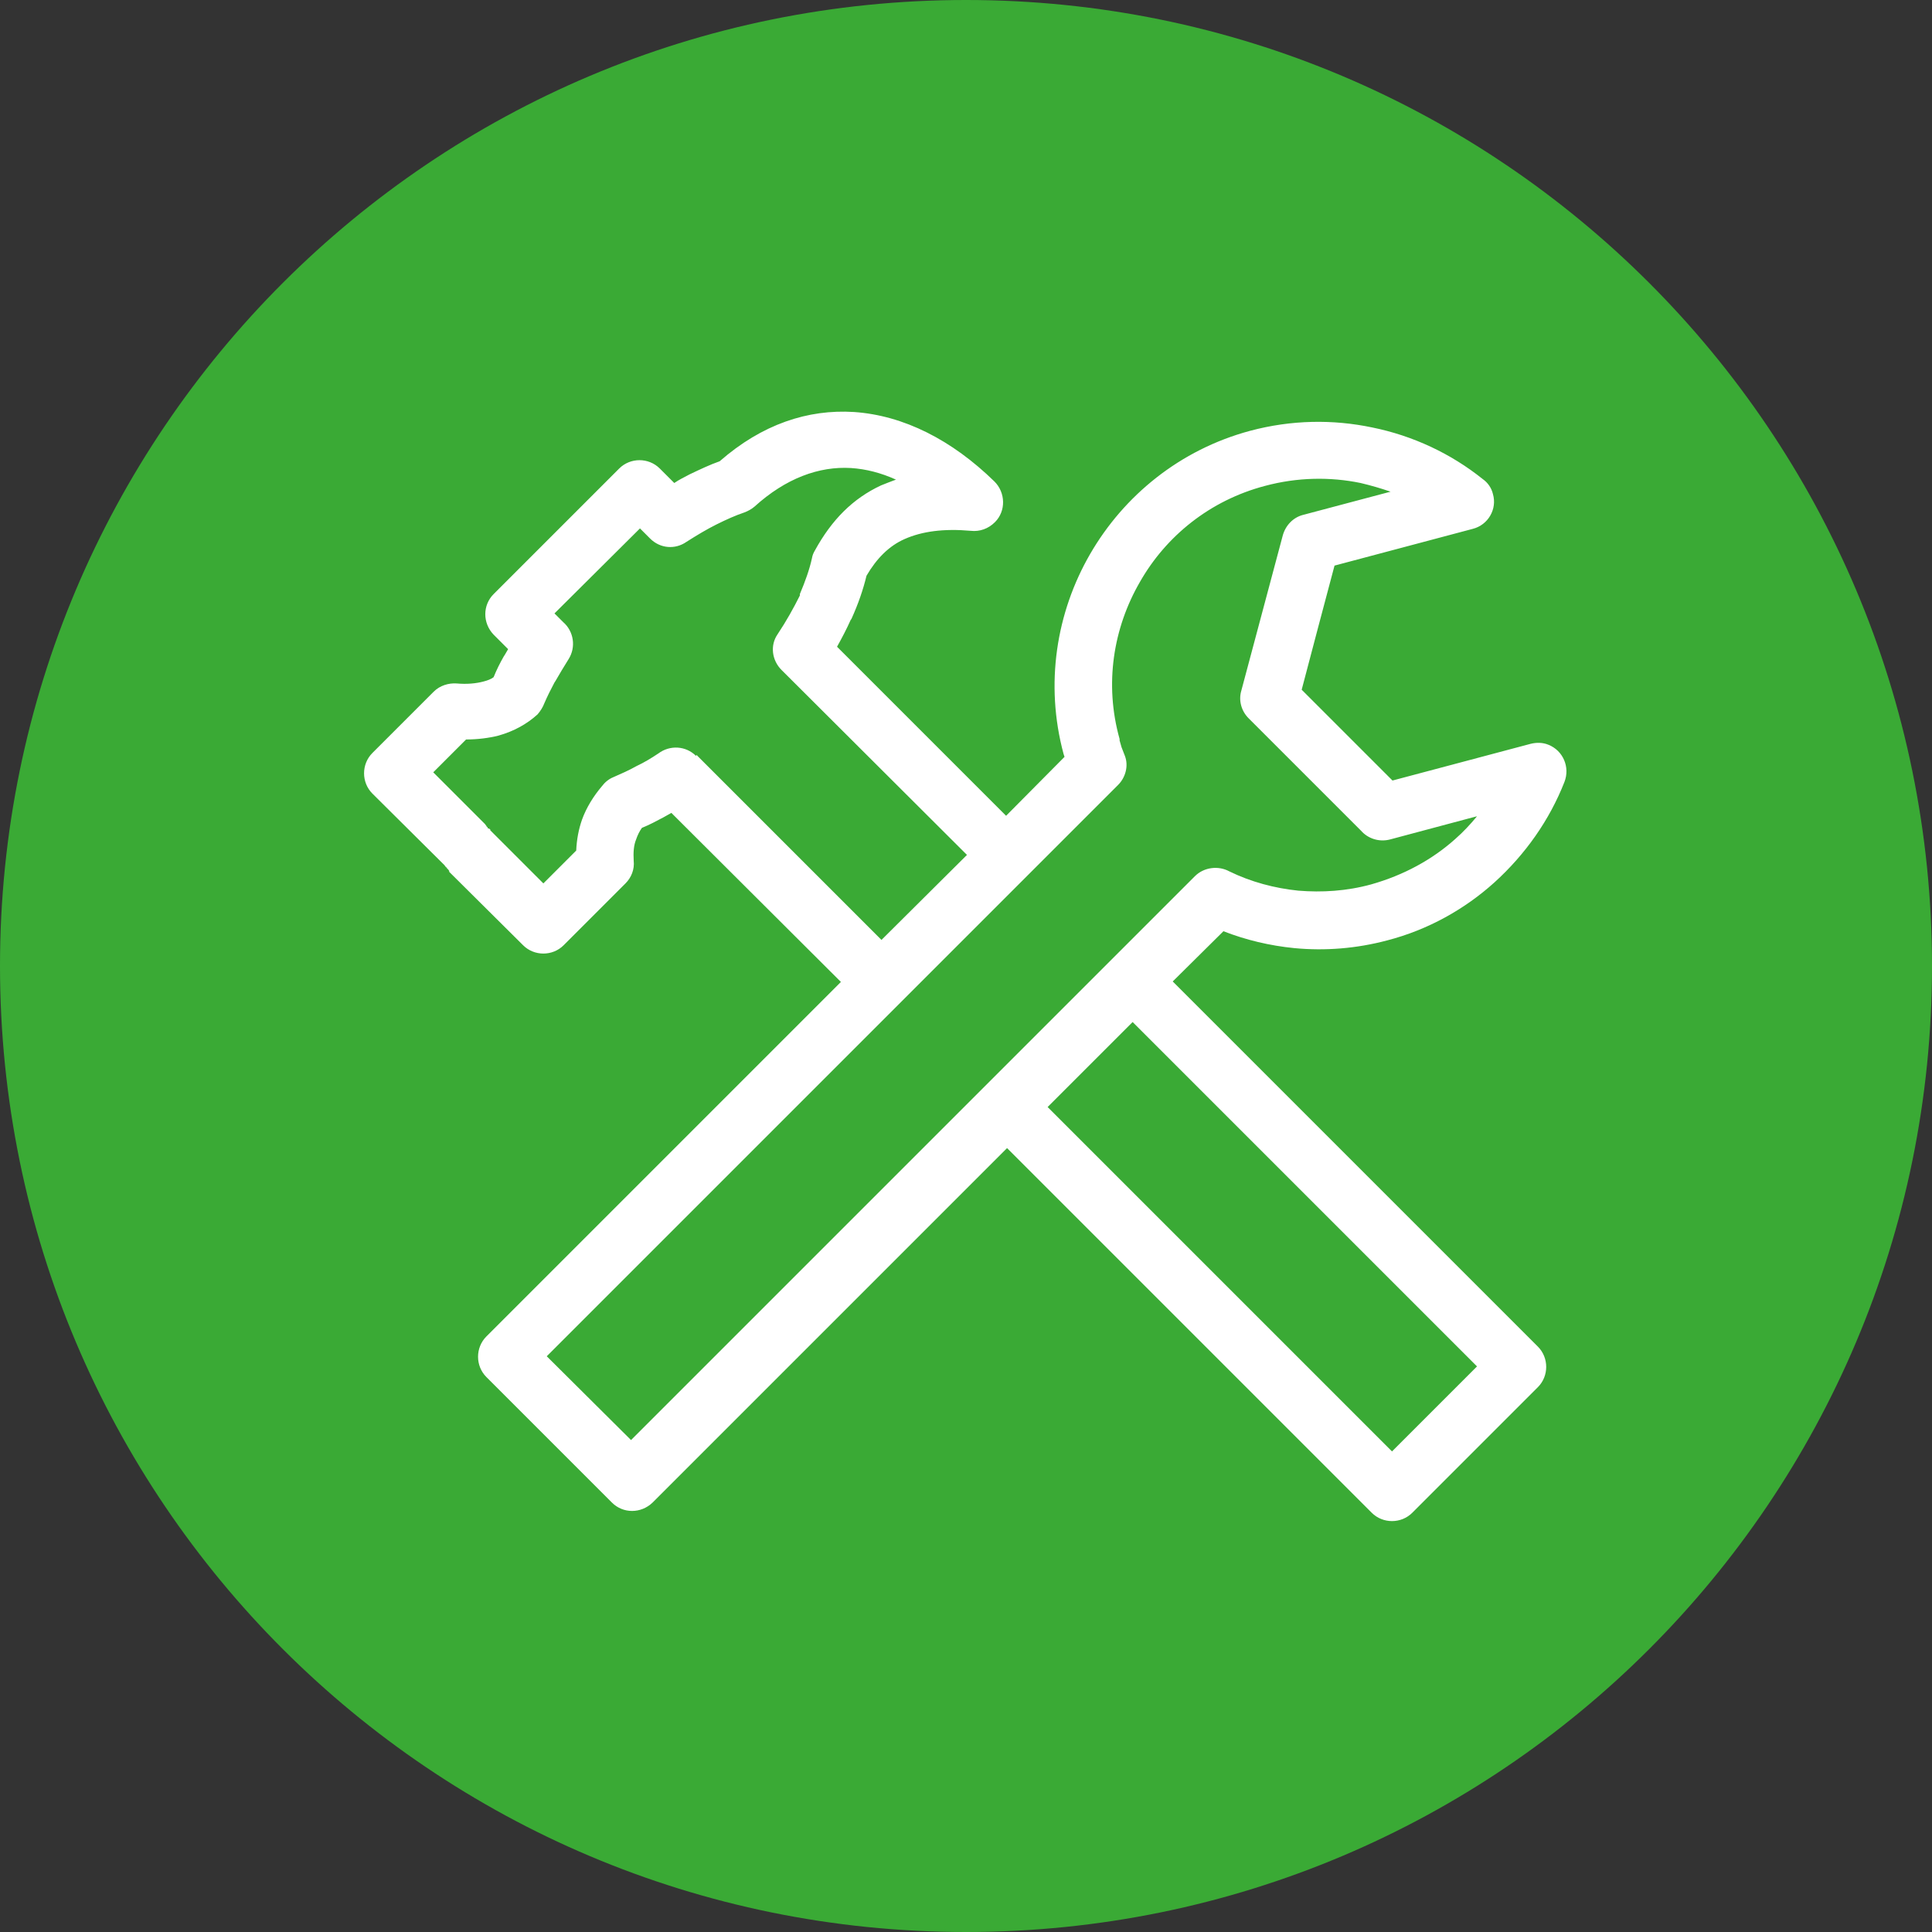
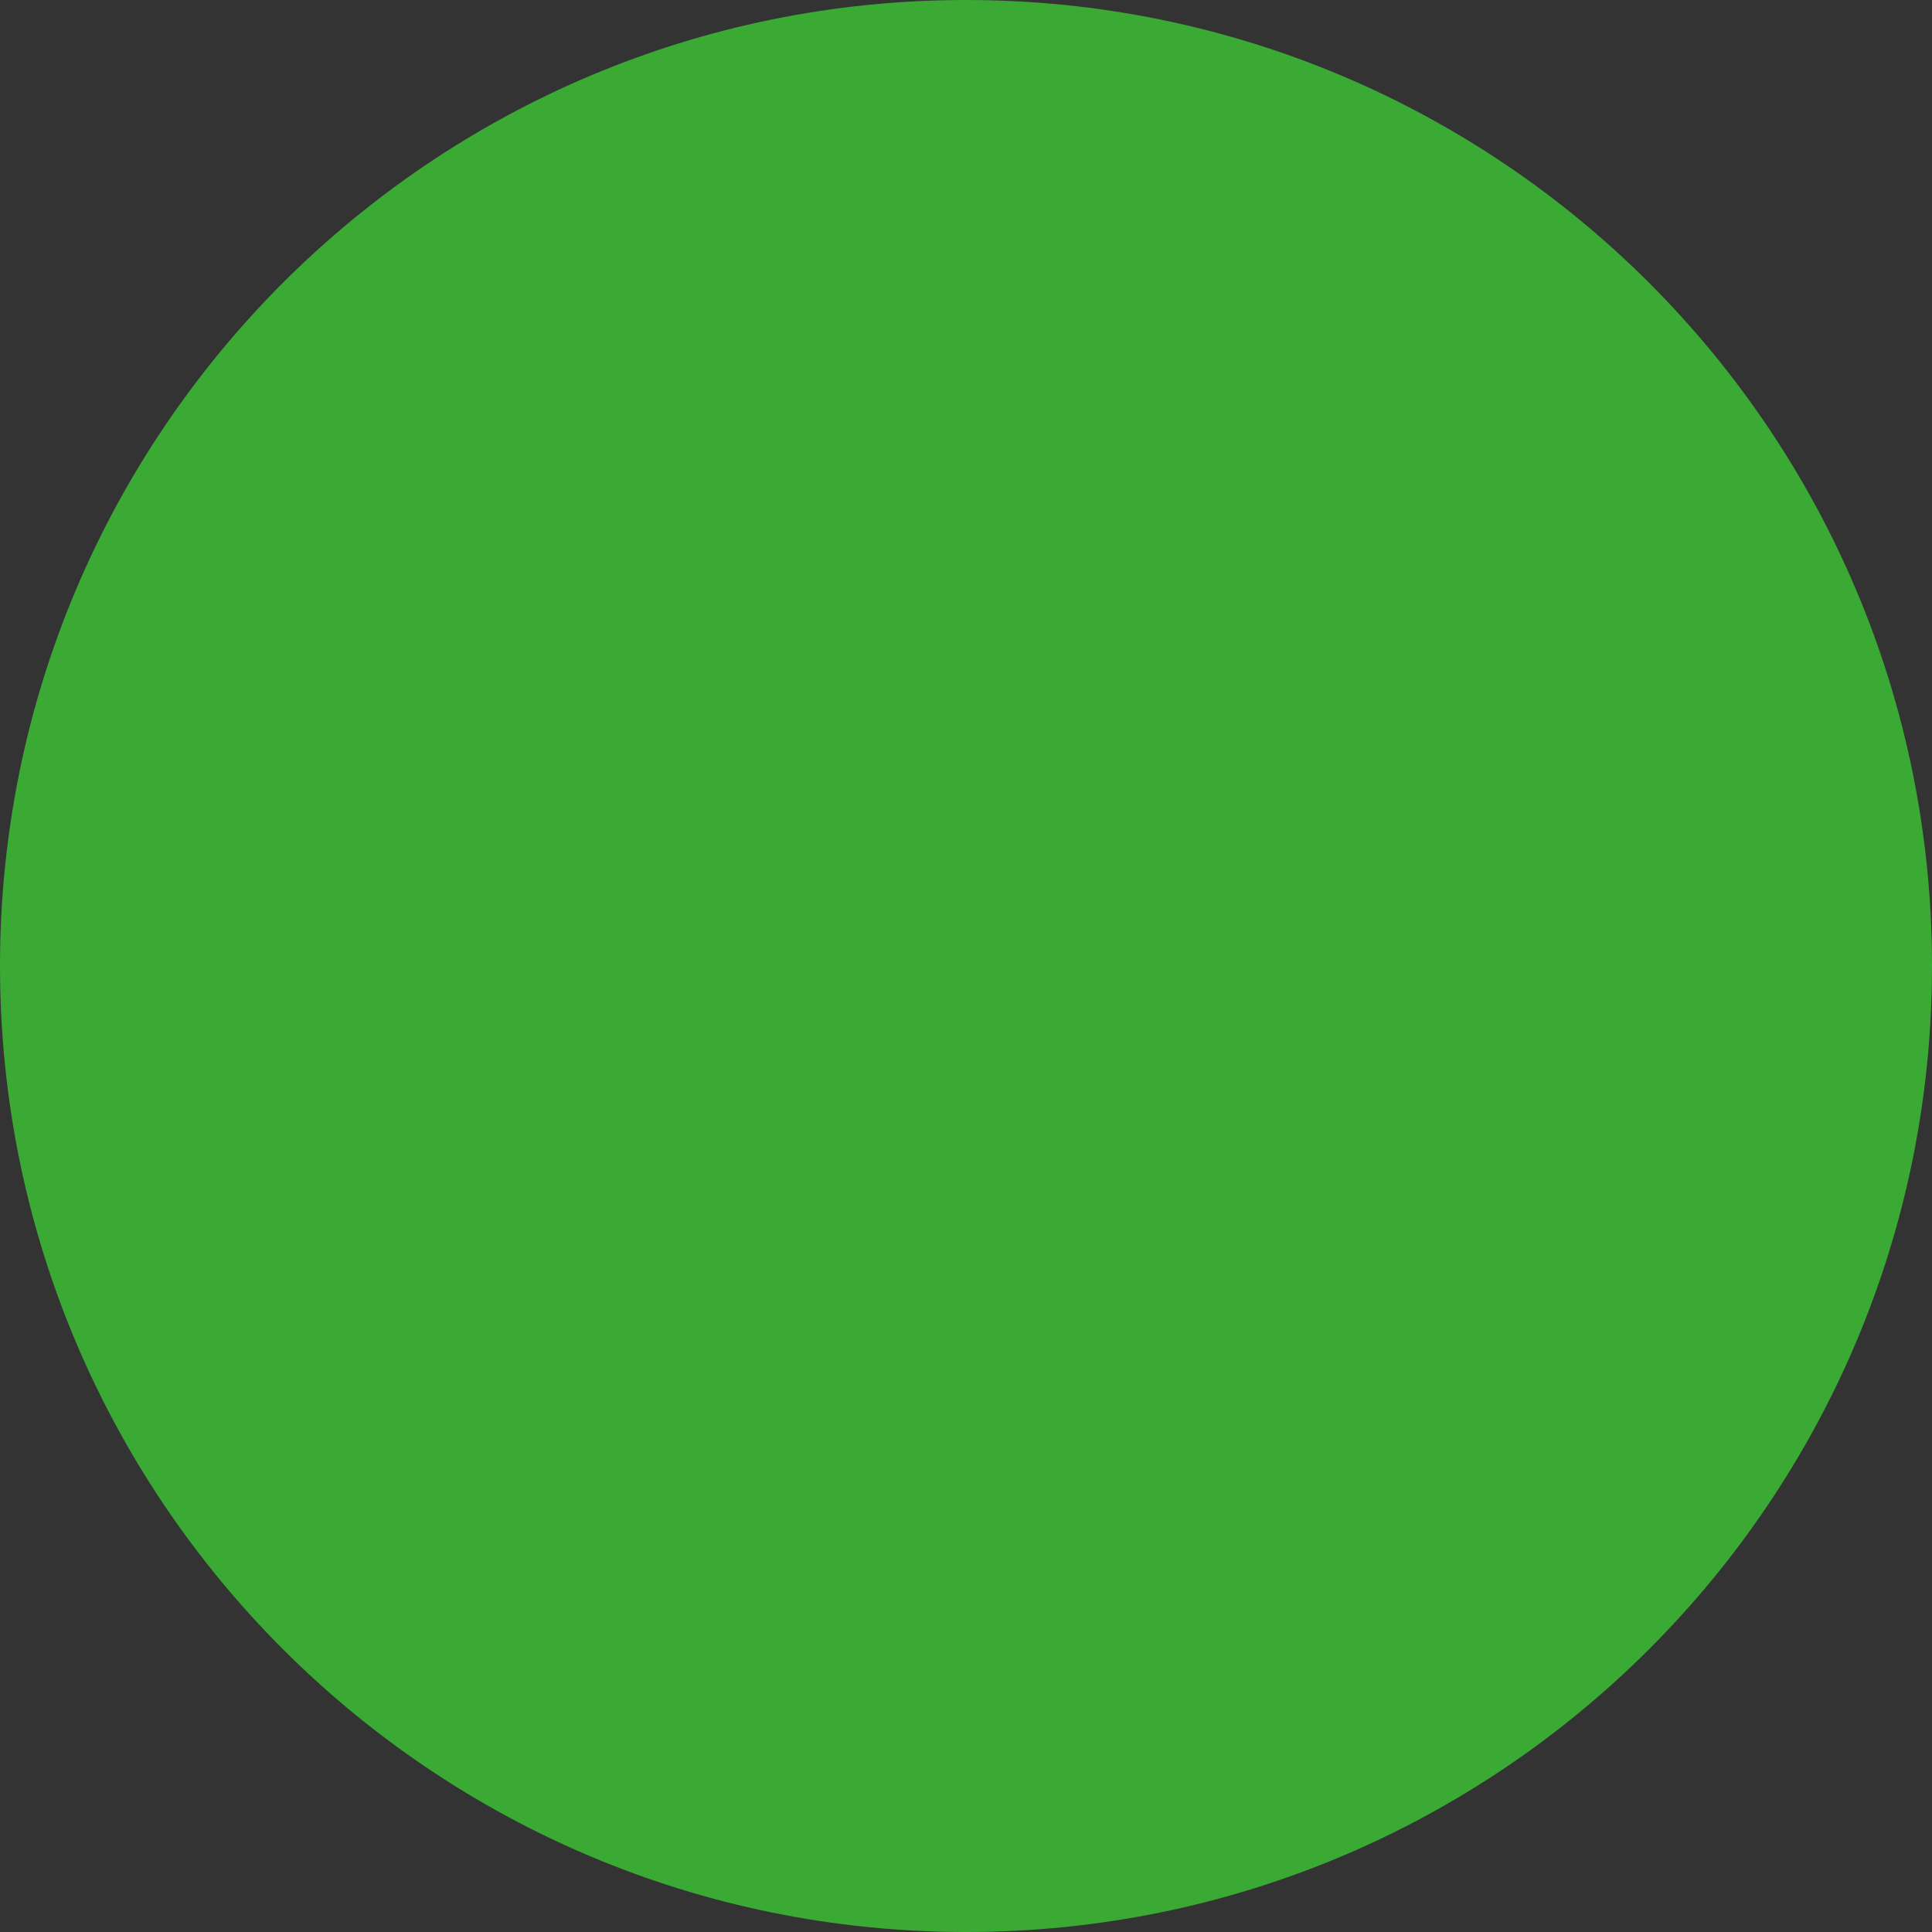
<svg xmlns="http://www.w3.org/2000/svg" id="Layer_2" viewBox="0 0 40 40">
  <rect x="0" y="0" width="40" height="40" fill="#333333" stroke="none" />
  <defs>
    <style>.cls-1{fill:#fff;}.cls-2{fill:#3aaa35;}</style>
  </defs>
  <g id="Layer_1-2">
    <g>
      <path class="cls-2" d="M20,40c11.05,0,20-8.95,20-20S31.05,0,20,0,0,8.95,0,20s8.95,20,20,20" />
-       <path class="cls-1" d="M28.82,30.05l-7.13-7.13,1.76-1.76,7.13,7.13-1.76,1.76Zm-15.73-.21l-1.77-1.76,7.34-7.34,4.49-4.49c.15-.15,.22-.39,.14-.6l-.07-.18-.04-.14v-.03c-.32-1.14-.13-2.3,.42-3.25,.54-.95,1.45-1.69,2.59-1.99,.67-.18,1.35-.19,1.98-.06,.21,.05,.42,.11,.62,.18l-.19,.05-1.62,.43c-.2,.05-.36,.21-.42,.42l-.86,3.22c-.06,.2,0,.42,.15,.57l1.18,1.18h0l1.15,1.15c.14,.16,.37,.24,.6,.18l1.61-.43,.19-.05c-.14,.17-.29,.33-.45,.47-.48,.43-1.07,.75-1.74,.94-.51,.14-1.02,.17-1.51,.13-.49-.05-.98-.18-1.43-.4-.22-.12-.52-.09-.71,.1l-11.69,11.69Zm1.32-14.19c-.21-.21-.54-.23-.78-.05-.15,.1-.3,.19-.45,.26-.16,.09-.32,.16-.48,.23-.1,.04-.18,.11-.24,.19-.17,.2-.32,.44-.41,.69-.07,.2-.11,.41-.12,.64l-.68,.68-1.1-1.1v-.02s-.04-.02-.04-.02h-.01s-.01-.03-.01-.03h-.01s-.01-.02-.01-.02l-.03-.04-1.07-1.07,.68-.68c.24,0,.47-.03,.67-.08,.32-.09,.59-.24,.81-.44,.06-.07,.11-.15,.14-.23,.06-.14,.13-.28,.21-.43l.02-.03c.08-.14,.17-.29,.27-.45,.16-.25,.11-.58-.11-.77l-.18-.18,1.77-1.76,.21,.21c.21,.21,.52,.23,.75,.07,.22-.14,.42-.26,.62-.36h0c.2-.1,.4-.19,.58-.25,.08-.03,.15-.07,.21-.12,.65-.59,1.34-.84,2-.8,.31,.02,.62,.1,.93,.24-.11,.04-.21,.08-.31,.12-.58,.27-1.02,.71-1.37,1.35-.03,.05-.05,.1-.06,.16-.05,.23-.14,.48-.25,.74v.03c-.13,.26-.28,.53-.46,.8-.16,.23-.12,.54,.08,.74h0s3.84,3.83,3.84,3.83l-1.77,1.76-3.83-3.83Zm9.87,4.67l1.05-1.04c.46,.18,.96,.3,1.47,.35,.63,.06,1.28,.01,1.92-.16,.85-.22,1.61-.65,2.22-1.2,.64-.58,1.14-1.29,1.45-2.08,.12-.31-.03-.65-.33-.77-.12-.05-.25-.05-.37-.02l-1.58,.42-1.28,.34-.94-.94-.94-.94,.34-1.29,.34-1.28,1.28-.34,1.58-.42c.32-.08,.51-.41,.42-.72-.03-.13-.11-.24-.21-.31-.66-.53-1.45-.9-2.29-1.07-.81-.17-1.67-.16-2.53,.07-1.45,.39-2.61,1.34-3.31,2.55-.7,1.21-.94,2.69-.55,4.14l.02,.06h0s-1.21,1.22-1.21,1.22l-3.5-3.5c.1-.18,.2-.37,.28-.55l.02-.03c.14-.31,.24-.6,.31-.89,.21-.36,.47-.62,.79-.76h0c.36-.16,.81-.22,1.37-.17,.18,.02,.36-.04,.5-.18,.23-.23,.22-.61-.01-.84-.88-.86-1.88-1.37-2.91-1.44-.95-.06-1.9,.25-2.78,1.02-.2,.07-.41,.17-.62,.27h0c-.11,.06-.22,.11-.32,.18l-.3-.3c-.23-.23-.61-.23-.84,0l-2.6,2.6c-.23,.23-.23,.6,0,.84l.3,.3-.07,.12-.02,.03c-.08,.14-.15,.28-.21,.43-.05,.04-.13,.07-.21,.09-.15,.04-.34,.06-.56,.04-.16-.01-.34,.04-.47,.17l-1.27,1.27h0c-.23,.23-.23,.61,0,.84l1.49,1.48,.03,.04h0s.01,.01,.01,.01h.01s.01,.03,.01,.03h.01s.03,.04,.03,.04v.02s1.53,1.52,1.53,1.52c.23,.23,.61,.23,.84,0l1.28-1.28h0c.12-.12,.19-.29,.17-.47-.01-.17,0-.32,.05-.44h0c.03-.09,.07-.17,.12-.24,.15-.06,.3-.14,.45-.22h0s.16-.09,.16-.09l3.51,3.5-7.34,7.34c-.23,.23-.23,.61,0,.84l2.6,2.6c.23,.23,.6,.23,.84,0l7.34-7.34,7.55,7.55c.23,.23,.61,.23,.84,0l2.6-2.6c.23-.23,.23-.61,0-.84l-7.55-7.55Z" />
    </g>
  </g>
</svg>